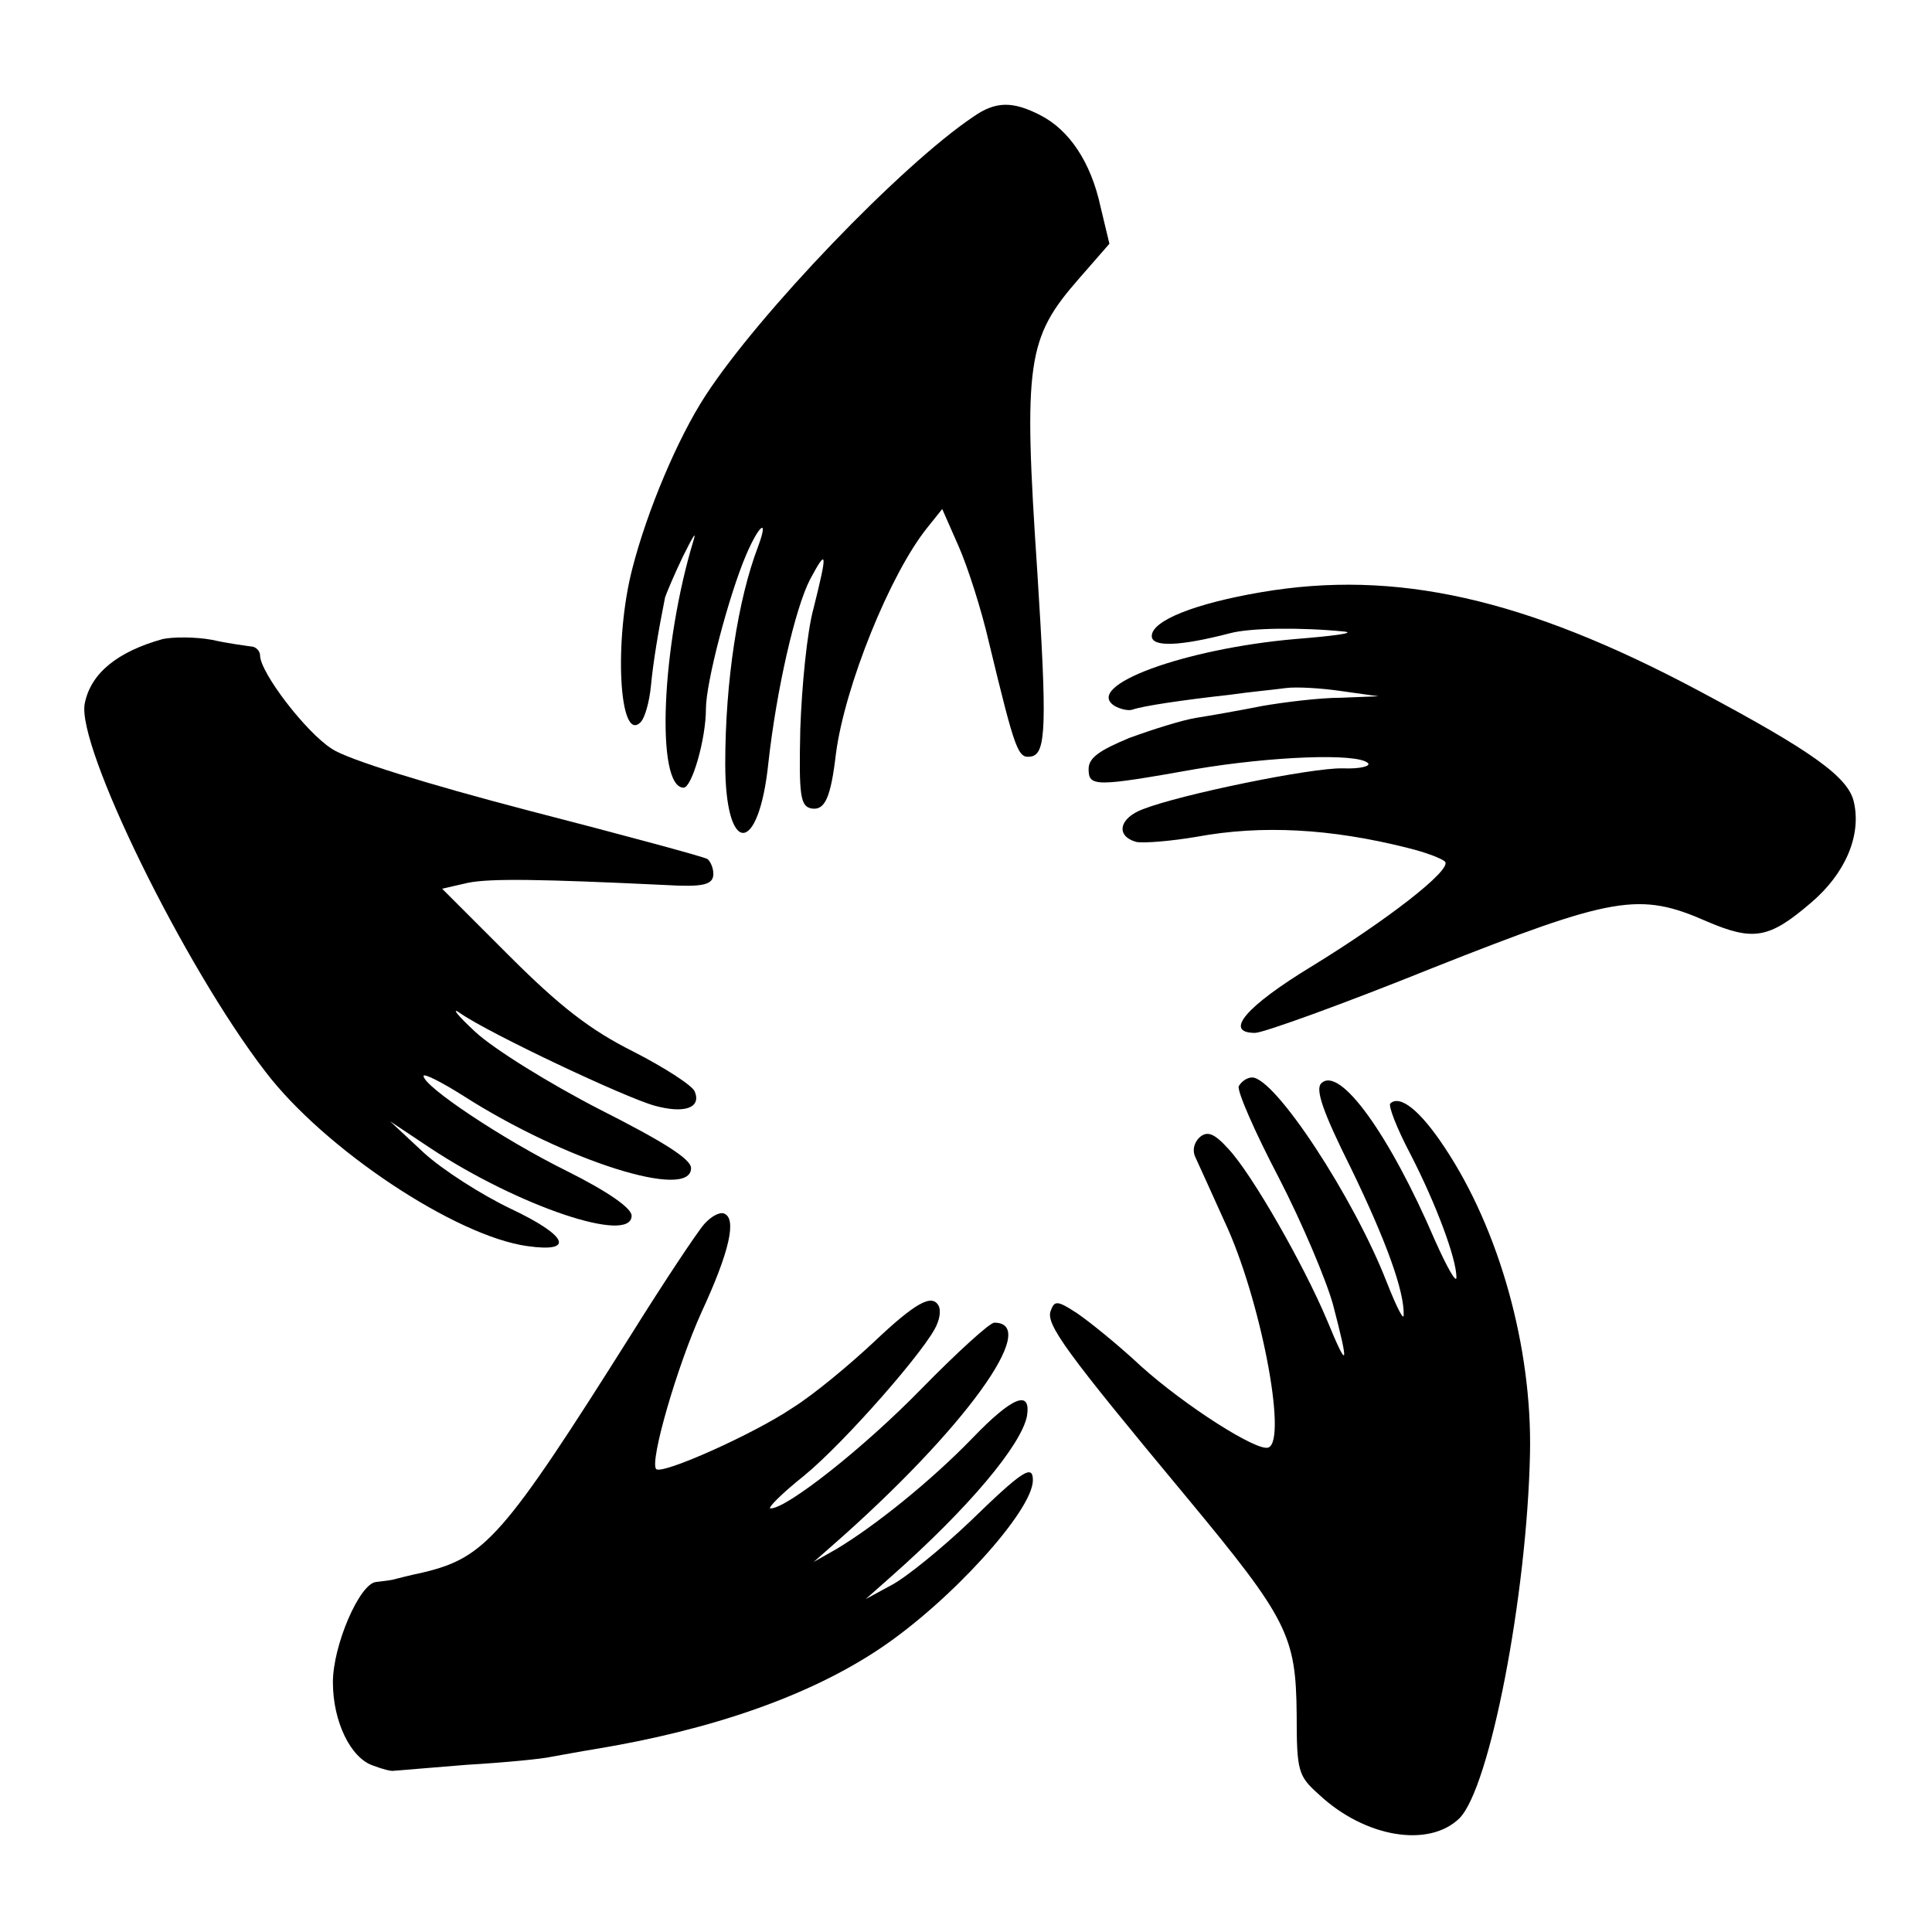
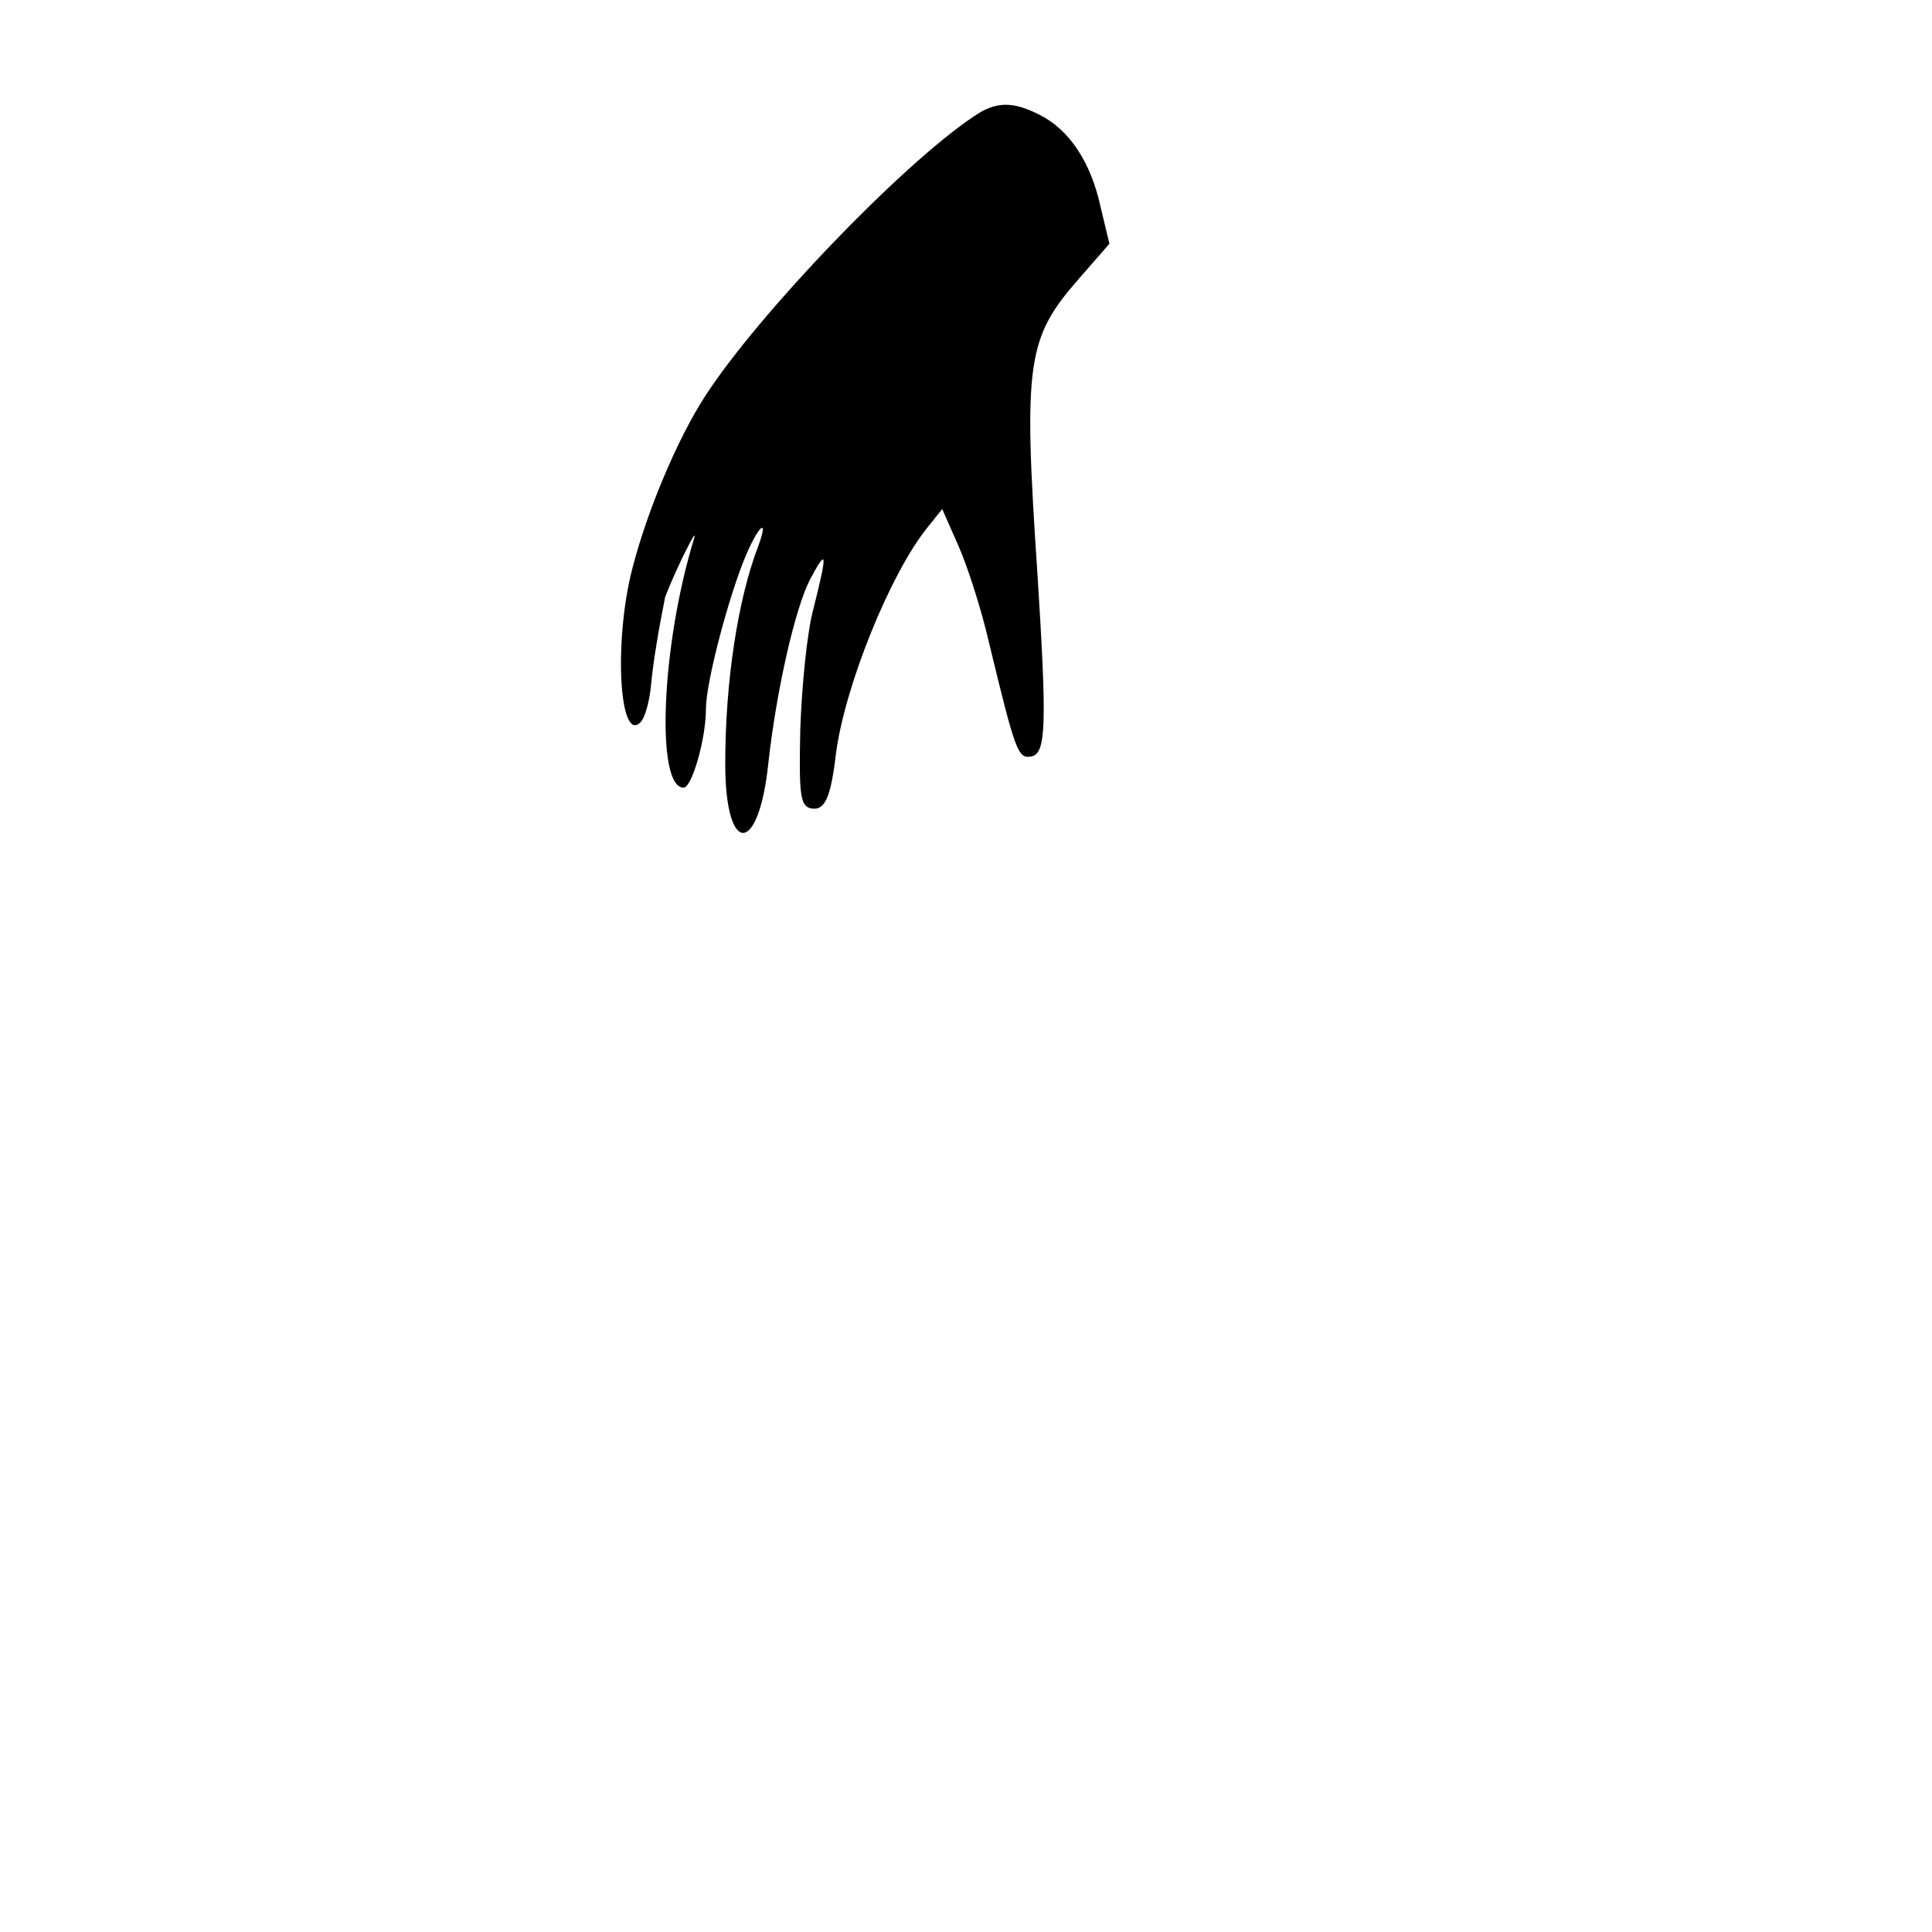
<svg xmlns="http://www.w3.org/2000/svg" version="1.0" width="260pt" height="260pt" viewBox="0 0 260 260" preserveAspectRatio="xMidYMid meet">
  <g transform="translate(0,260) scale(0.1,-0.1)" fill="#000000" stroke="none">
    <path d="M1310 2443 c-97 -65 -289 -265 -361 -376 -37 -57 -78 -154 -98 -232 -25 -96 -18 -236 11 -207 6 6 12 28 14 49 3 32 10 74 19 119 2 6 12 30 24 55 12 24 18 35 15 24 -44 -143 -52 -335 -14 -335 11 0 30 65 30 106 0 36 31 153 54 207 18 42 31 51 16 11 -27 -71 -44 -181 -44 -292 0 -124 45 -124 58 1 11 99 36 208 56 247 23 43 24 38 5 -38 -9 -32 -16 -106 -18 -163 -2 -90 0 -104 15 -107 18 -3 26 14 33 74 12 91 73 242 123 304 l20 25 22 -50 c12 -27 31 -86 41 -130 36 -149 39 -156 57 -153 20 4 21 43 8 248 -19 283 -14 315 56 395 l41 47 -12 50 c-13 60 -42 103 -81 123 -37 19 -60 19 -90 -2z" />
-     <path d="M1697 1803 c-88 -15 -147 -38 -147 -59 0 -15 37 -14 106 4 27 7 94 8 154 2 14 -2 -17 -6 -67 -10 -149 -13 -286 -63 -243 -90 7 -4 18 -7 24 -5 14 5 68 13 131 20 28 4 61 7 75 9 14 2 48 0 75 -4 l50 -7 -51 -2 c-28 0 -76 -6 -105 -11 -30 -6 -70 -13 -89 -16 -19 -3 -60 -16 -90 -27 -41 -17 -55 -27 -55 -42 0 -24 9 -24 144 0 101 17 218 22 232 8 4 -4 -11 -8 -34 -7 -42 1 -218 -35 -269 -55 -32 -12 -37 -36 -9 -44 10 -2 47 1 82 7 87 16 180 11 283 -15 25 -6 48 -15 51 -19 7 -12 -78 -78 -179 -140 -89 -54 -120 -90 -77 -90 11 0 119 39 238 87 245 97 279 103 370 63 63 -27 84 -23 140 25 46 39 68 90 58 135 -7 34 -56 69 -210 151 -233 124 -407 163 -588 132z" />
-     <path d="M219 1740 c-61 -17 -97 -46 -105 -87 -11 -57 133 -352 243 -495 80 -105 257 -222 353 -235 64 -9 54 14 -22 50 -40 19 -93 53 -118 76 l-45 42 54 -36 c118 -78 271 -130 271 -91 0 10 -31 32 -87 60 -87 43 -193 114 -193 128 0 4 24 -8 54 -27 136 -87 306 -141 306 -97 0 12 -36 35 -123 79 -68 35 -142 81 -167 104 -25 23 -34 35 -20 25 39 -27 221 -113 261 -124 40 -11 63 -3 54 19 -3 8 -40 32 -83 54 -58 29 -99 61 -167 129 l-90 90 35 8 c30 6 97 5 265 -3 51 -3 65 0 65 15 0 8 -4 17 -8 20 -5 3 -112 32 -240 65 -138 36 -244 69 -265 83 -35 22 -97 103 -97 126 0 6 -6 12 -12 12 -7 1 -31 4 -53 9 -22 4 -52 4 -66 1z" />
-     <path d="M1667 1138 c-2 -7 22 -62 54 -123 31 -60 64 -138 73 -171 22 -84 20 -89 -8 -21 -31 74 -101 197 -133 231 -19 21 -28 24 -38 16 -8 -7 -11 -18 -6 -28 4 -9 22 -48 39 -86 48 -102 85 -294 59 -304 -15 -6 -112 56 -171 109 -32 30 -72 62 -87 72 -26 17 -30 17 -35 3 -7 -18 20 -55 183 -251 136 -164 147 -186 148 -292 0 -77 2 -83 30 -108 62 -58 148 -72 189 -32 41 41 91 300 95 491 3 142 -41 301 -115 412 -33 50 -60 71 -73 59 -3 -3 9 -34 27 -68 35 -68 62 -141 62 -166 0 -9 -13 14 -29 50 -60 140 -128 236 -153 211 -8 -8 2 -38 40 -114 48 -99 72 -166 71 -198 0 -8 -10 12 -23 45 -44 113 -150 275 -181 275 -7 0 -15 -6 -18 -12z" />
-     <path d="M948 953 c-9 -10 -53 -76 -98 -148 -172 -273 -197 -301 -280 -321 -19 -4 -38 -9 -42 -10 -5 -1 -14 -2 -22 -3 -22 -2 -58 -85 -58 -135 0 -53 24 -102 54 -112 13 -5 25 -8 28 -7 3 0 47 4 98 8 51 3 103 8 115 11 12 2 38 7 57 10 158 26 290 72 385 136 94 63 205 185 205 226 0 22 -14 13 -85 -56 -39 -37 -86 -75 -105 -85 l-35 -19 35 31 c104 92 174 176 182 215 6 37 -20 26 -73 -29 -56 -58 -132 -119 -184 -150 l-30 -17 25 22 c177 155 282 300 218 300 -6 0 -50 -40 -98 -89 -78 -80 -181 -161 -203 -161 -5 0 15 20 45 44 54 44 168 174 179 204 4 9 5 20 2 25 -9 16 -31 4 -87 -49 -32 -30 -81 -71 -110 -89 -52 -35 -175 -90 -183 -82 -9 10 28 138 61 211 38 82 48 127 30 133 -6 2 -17 -4 -26 -14z" />
  </g>
</svg>